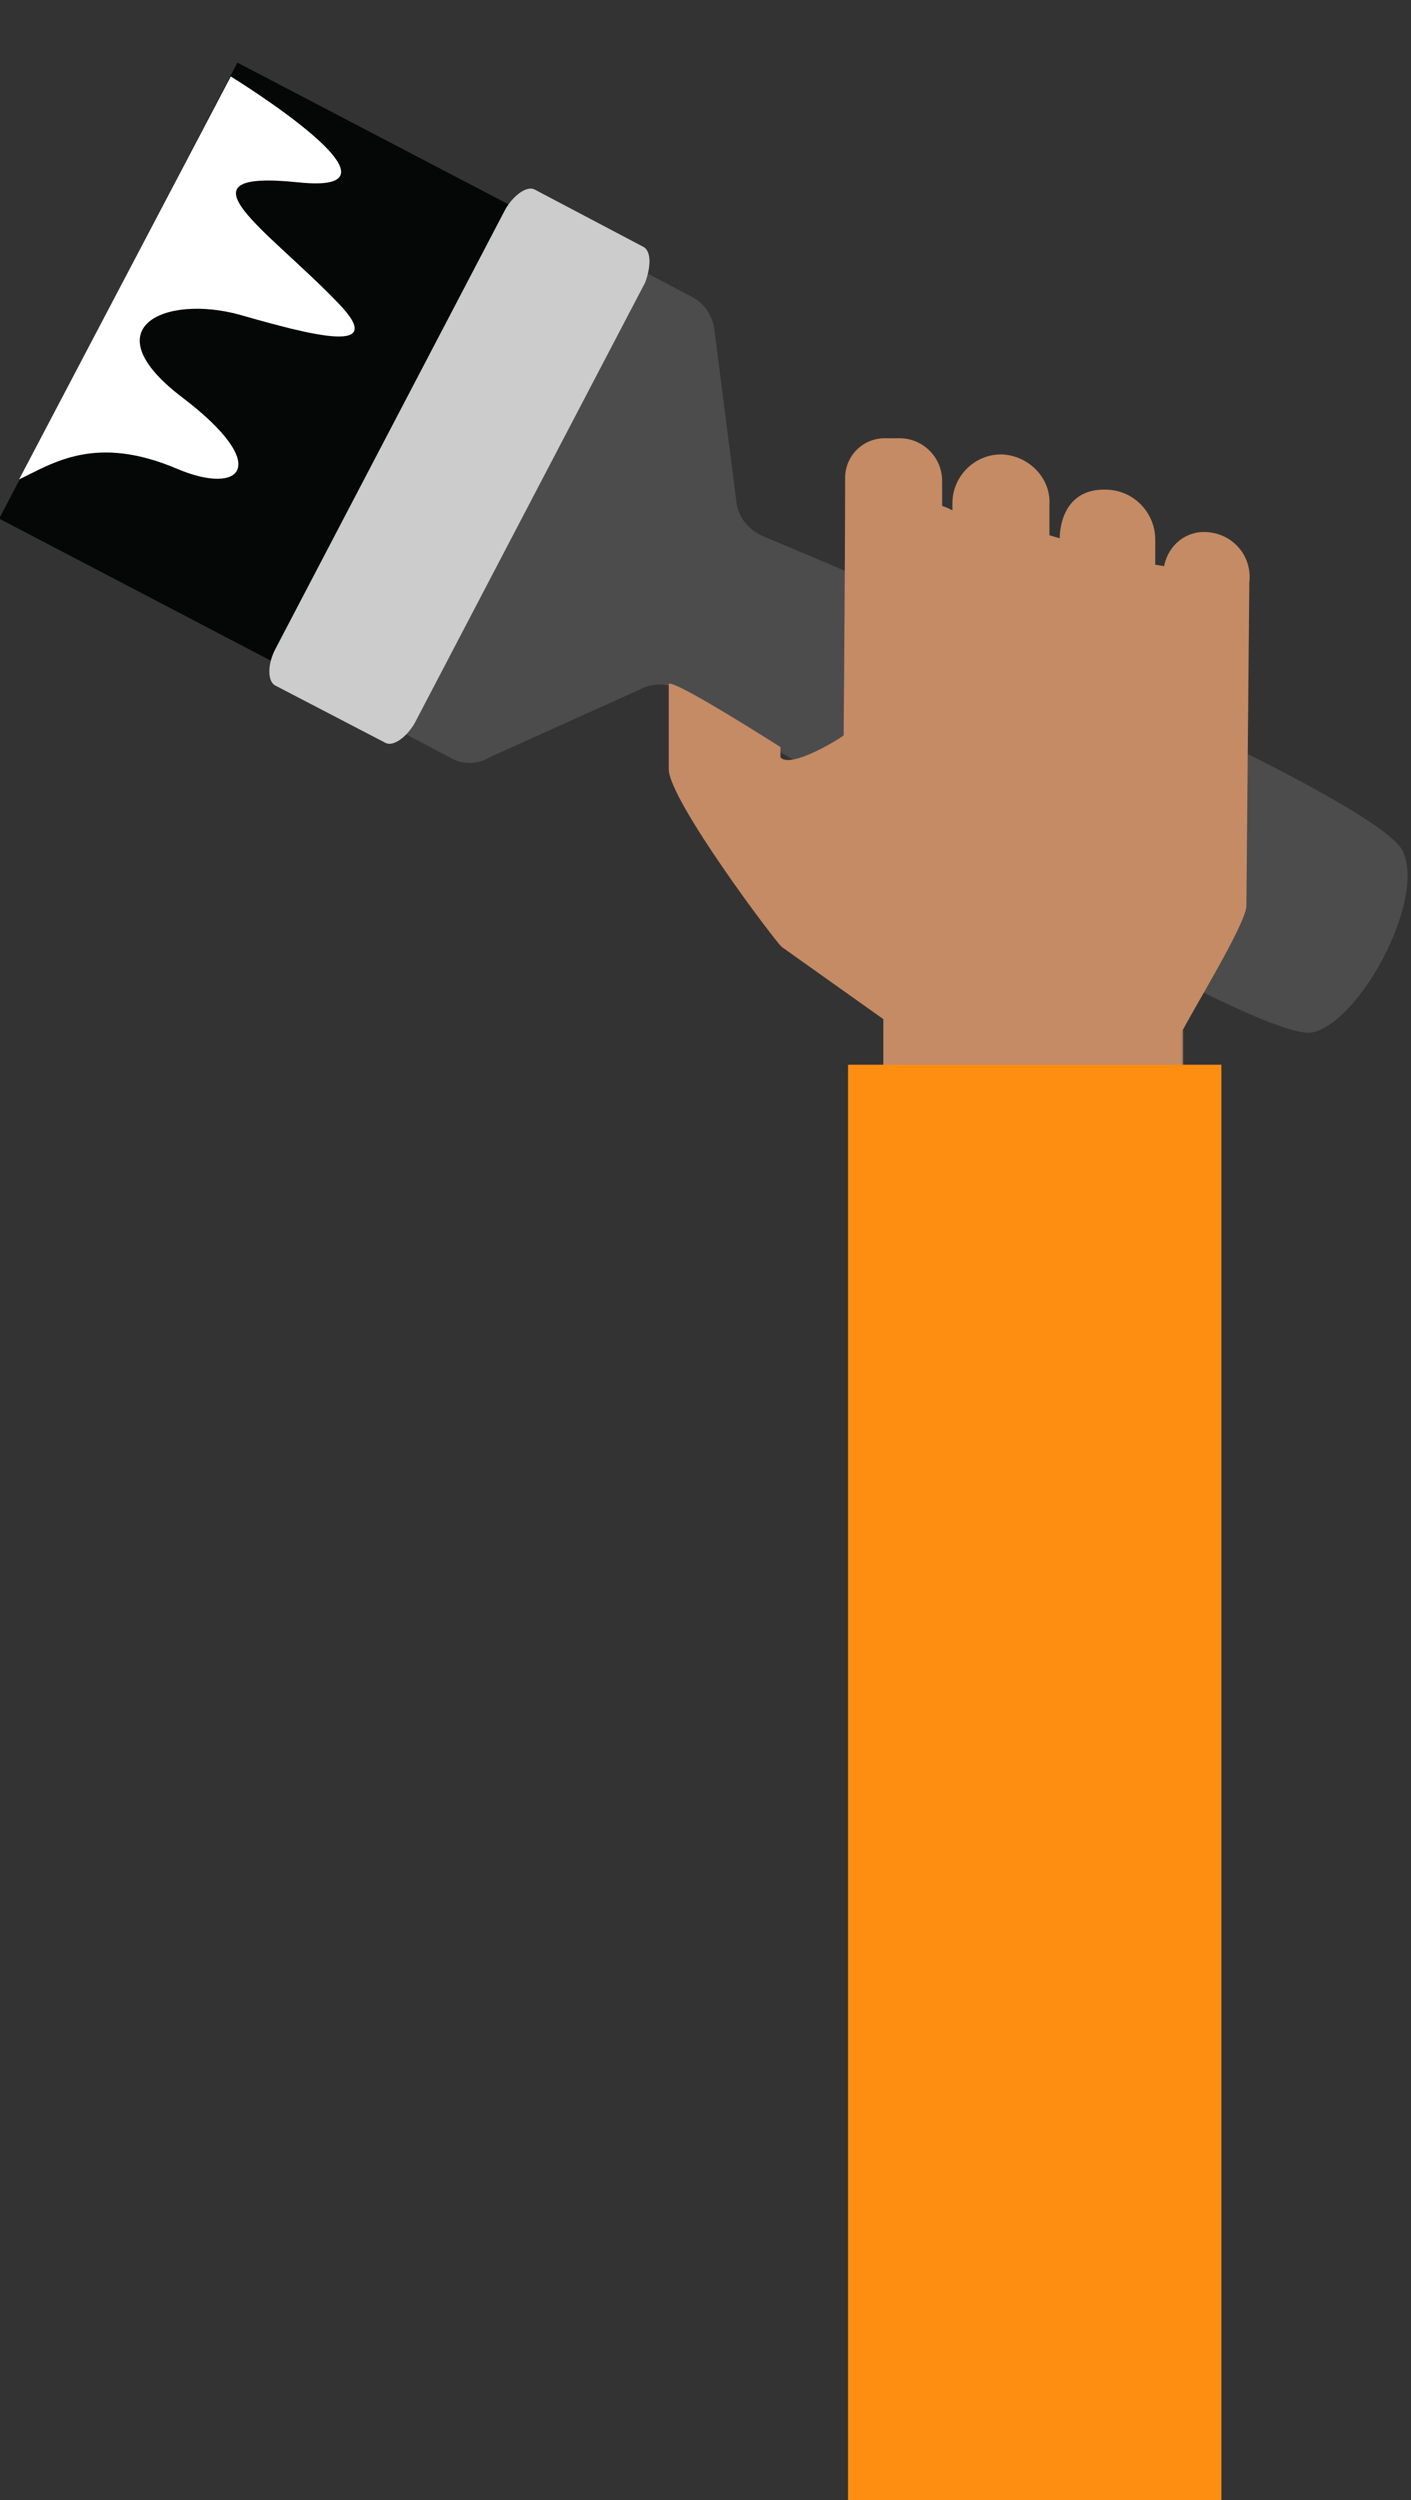
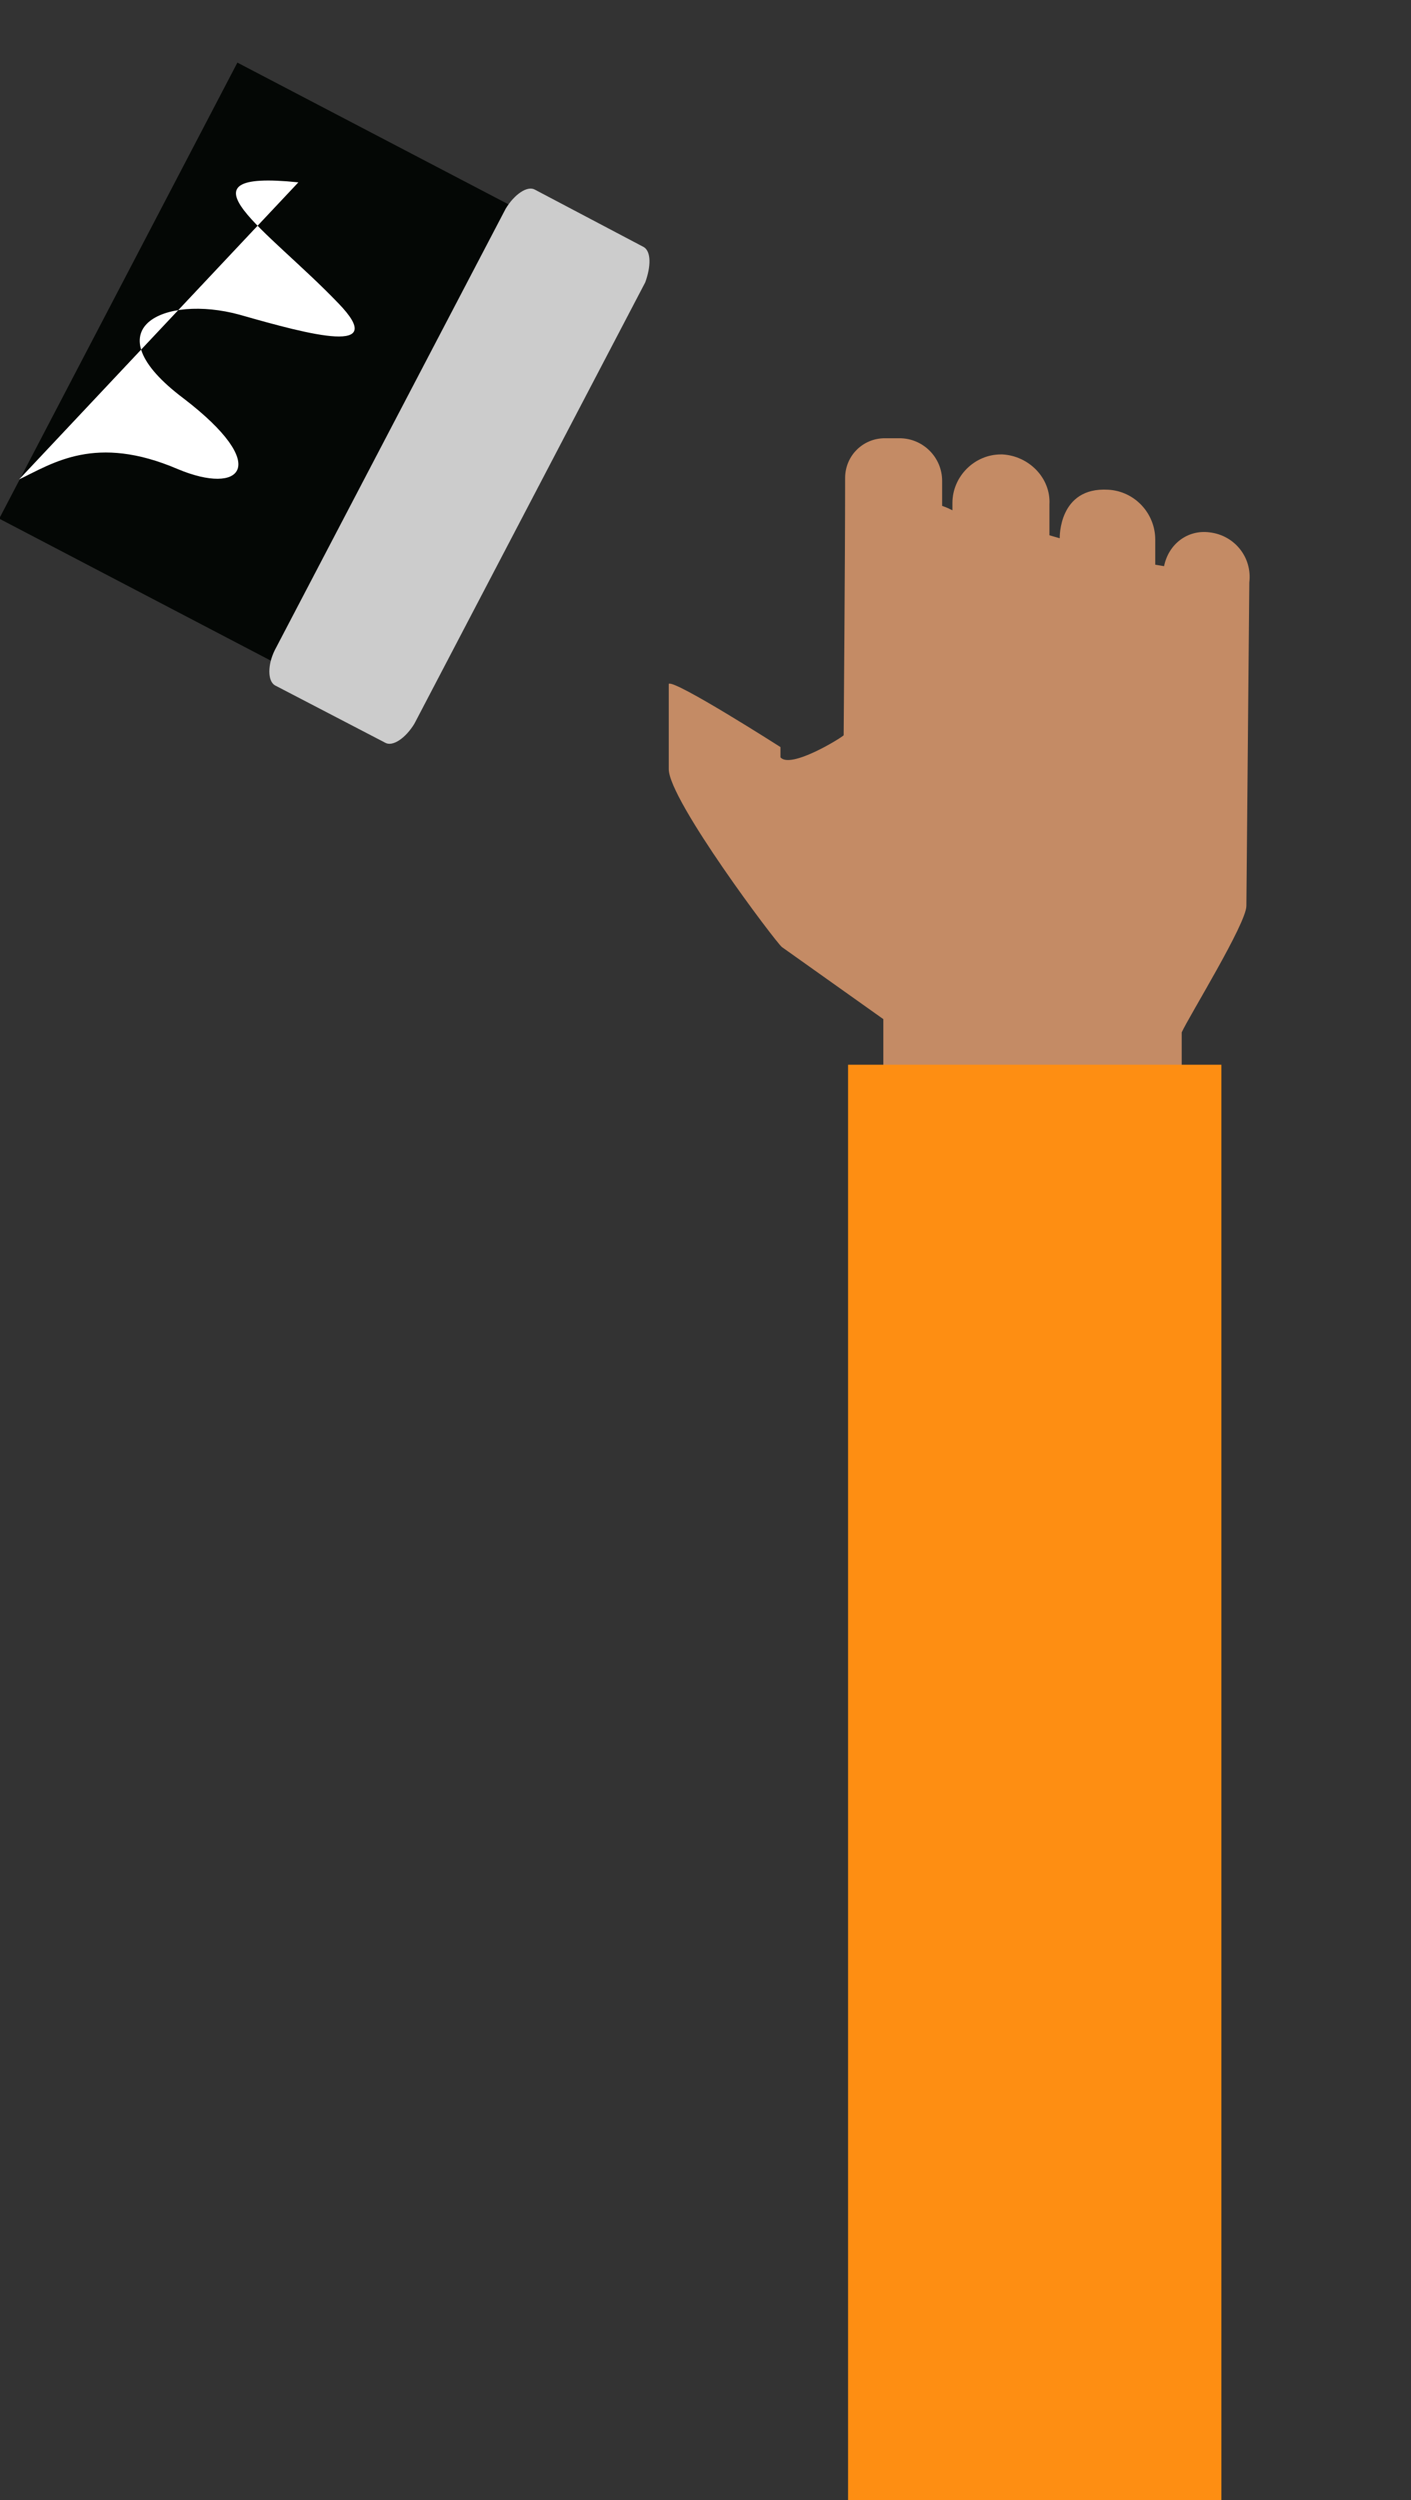
<svg xmlns="http://www.w3.org/2000/svg" version="1.1" id="Capa_1" x="0px" y="0px" viewBox="0 0 96 170" style="enable-background:new 0 0 96 170;" xml:space="preserve">
  <rect x="0" y="0" width="96" height="170" fill="#333333" stroke="none" />
  <style type="text/css">
	.st0{fill:#4C4C4C;}
	.st1{fill:#040705;}
	.st2{fill:#CCCCCC;}
	.st3{fill:#FFFFFF;}
	.st4{fill:#C48B65;}
	.st5{opacity:0.75;fill:#C48B65;enable-background:new    ;}
	.st6{fill:#FE8E12;}
</style>
  <title>comp-btnMesa de trabajo 128</title>
  <g>
    <g id="Capa_2_1_">
-       <path class="st0" d="M52,36.5c-1-0.4-1.8-1.3-1.9-2.4l-1.5-11.7c-0.1-0.9-0.7-1.8-1.5-2.2l-3.8-2c-1.4-0.7-1.5,0.6-2.3,2    l-6.9,13.2l-6.9,13.1c-0.7,1.4-1.7,2.3-0.4,3l3.8,2c0.8,0.5,1.9,0.5,2.7,0l10.2-4.6c0.9-0.5,2.1-0.5,3,0.2c0,0,38.6,24,42.8,23.1    c3.2-0.7,7.6-8.8,6.2-12.2C94.2,54,52,36.5,52,36.5z" />
      <rect x="2.7" y="12.4" transform="matrix(0.463 -0.886 0.886 0.463 -12.29 31.918)" class="st1" width="35" height="27.4" />
      <path class="st2" d="M43.8,16.8l-7.4-3.9c-0.5-0.3-1.4,0.3-2,1.3l-15.7,30c-0.5,1-0.5,2.1,0,2.4l7.5,3.9c0.5,0.3,1.4-0.3,2-1.3    l15.7-30C44.3,18.1,44.3,17.1,43.8,16.8z" />
-       <path class="st3" d="M20.3,12.4c8.6,0.9-4.6-7.2-4.6-7.2L1.3,32.6c2.3-1.1,5.2-3.1,10.8-0.7c4.3,1.8,6.4-0.2,0.4-4.8    c-6.4-4.8-1.3-7.1,3.8-5.7c4.9,1.4,10.2,2.8,6.7-0.8C18.2,15.6,11.6,11.5,20.3,12.4z" />
+       <path class="st3" d="M20.3,12.4L1.3,32.6c2.3-1.1,5.2-3.1,10.8-0.7c4.3,1.8,6.4-0.2,0.4-4.8    c-6.4-4.8-1.3-7.1,3.8-5.7c4.9,1.4,10.2,2.8,6.7-0.8C18.2,15.6,11.6,11.5,20.3,12.4z" />
      <path class="st4" d="M82.3,36.2L82.3,36.2c-1.5-0.2-2.8,0.8-3.1,2.3l-0.6-0.1v-1.7c0-1.8-1.4-3.3-3.2-3.4h0    c-3.4-0.2-3.3,3.3-3.3,3.3l-0.7-0.2v-2.1c0.1-1.8-1.4-3.3-3.2-3.4c0,0,0,0,0,0h-0.1c-1.8,0-3.3,1.5-3.3,3.3c0,0,0,0,0,0v0.5    c-0.2-0.1-0.4-0.2-0.7-0.3v-1.7c0-1.6-1.3-2.9-2.9-2.9c0,0,0,0,0,0h-1c-1.5,0-2.7,1.2-2.7,2.7c0,5.5-0.1,17.5-0.1,17.5    c-0.2,0.2-3.6,2.3-4.3,1.5v-0.7c0,0-7.2-4.6-7.6-4.3v5.8c0,2.1,7.3,11.8,7.7,12.1l6.9,4.9l0,10.8h20.3v-9.9    c0.5-1.1,4.4-7.4,4.4-8.6l0.2-22C85.2,37.9,84,36.4,82.3,36.2C82.3,36.2,82.3,36.2,82.3,36.2z" />
-       <rect x="60.1" y="70.1" class="st5" width="20.4" height="17.2" />
      <rect x="57.7" y="72.4" class="st6" width="25.4" height="97.6" />
    </g>
  </g>
</svg>